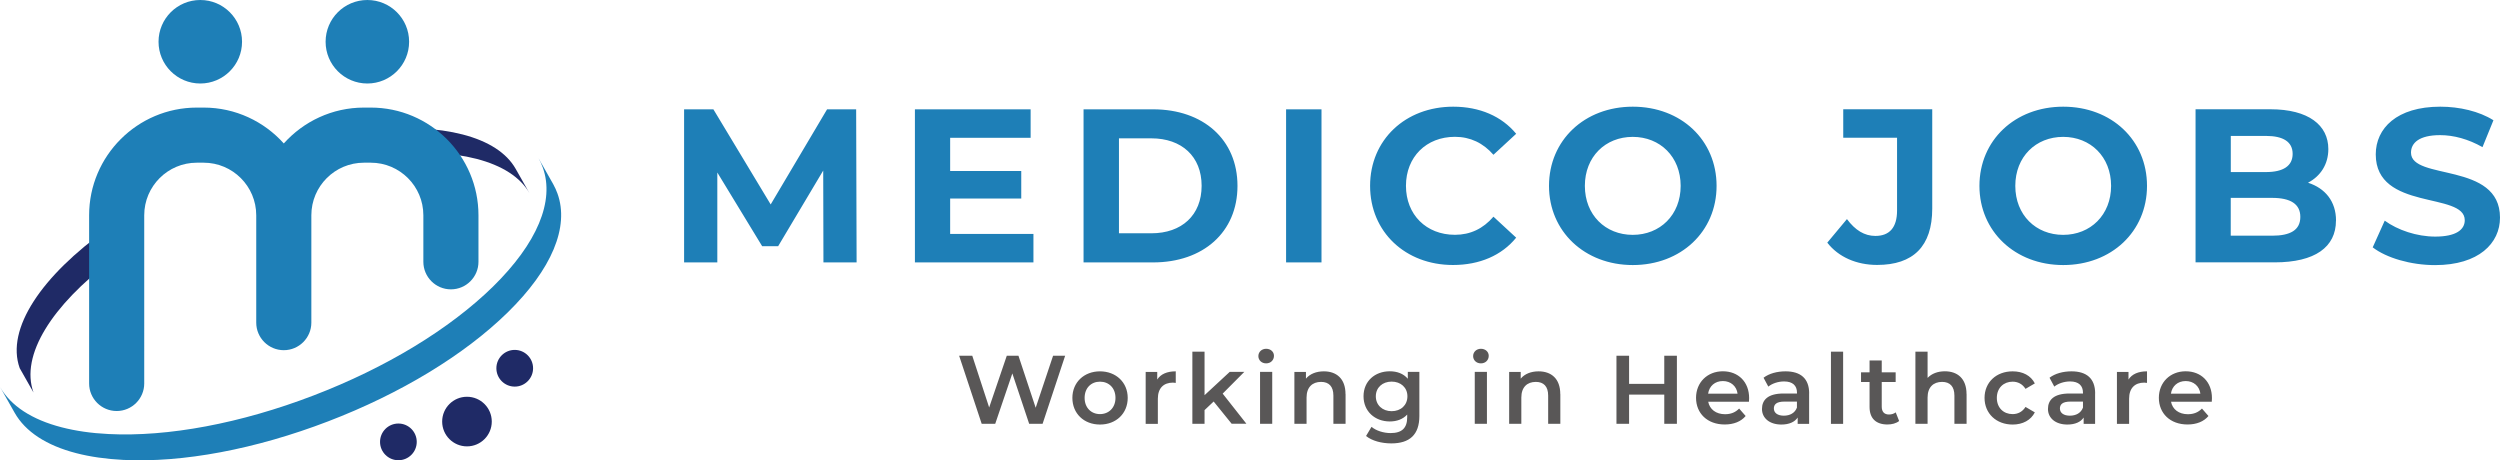
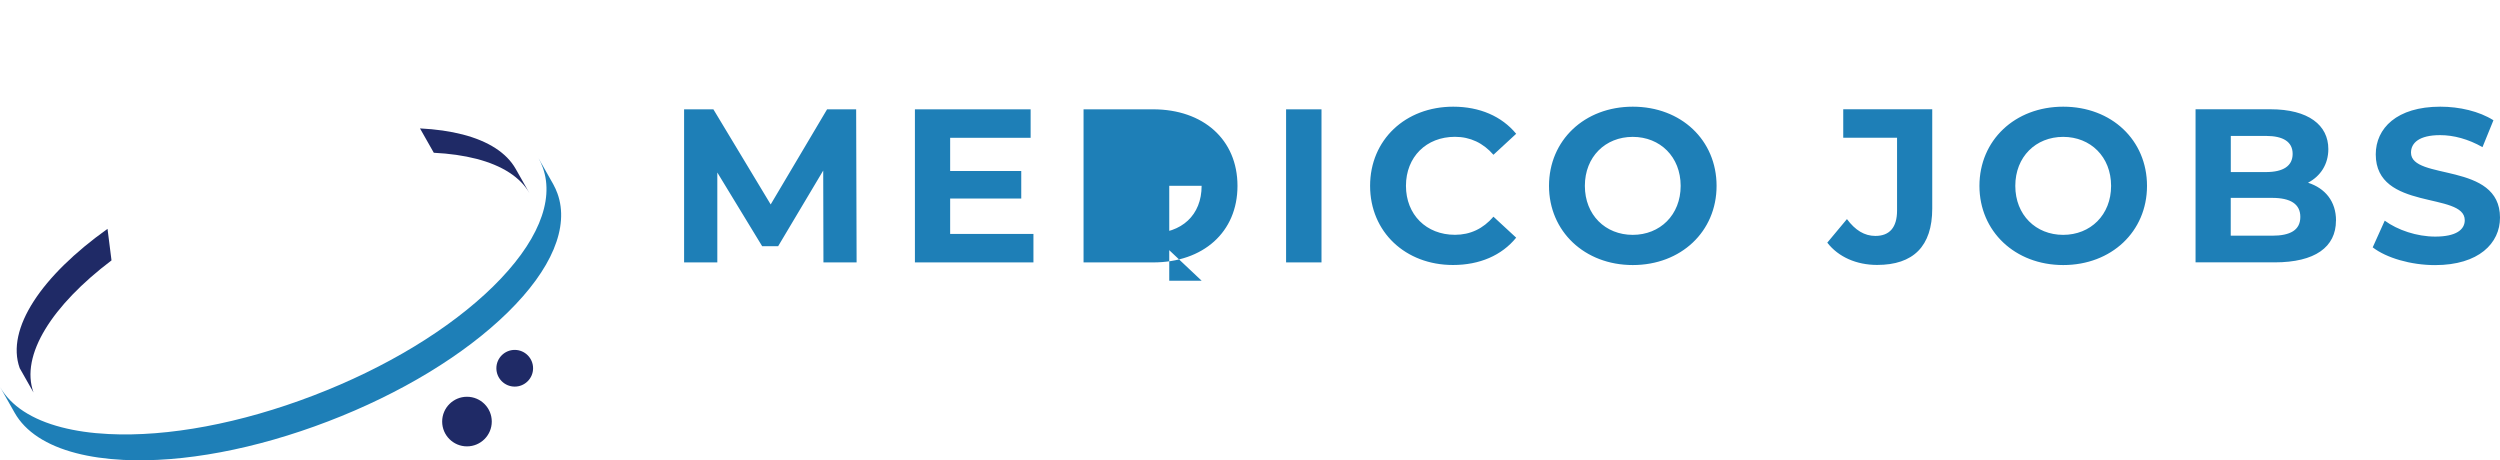
<svg xmlns="http://www.w3.org/2000/svg" viewBox="0 0 445.48 82.02">
  <defs>
    <style>.a{fill:#1e7fb7}.a,.b,.c{stroke-width:0}.b{fill:#1f2a66}.c{fill:#595757}</style>
  </defs>
  <path d="M77.3 27.22c2.82.14 5.36.51 7.59 1.08 4.6 1.19 7.85 3.28 9.46 6.13l-2.46-4.34c-1.62-2.86-4.86-4.94-9.46-6.13-2.22-.57-4.76-.94-7.59-1.08zM3.51 65.6l2.46 4.34c-2.39-6.65 3.31-15.52 13.9-23.54l-.71-5.62C7.45 49.12 1 58.59 3.51 65.6" class="b" />
  <path d="m0 68.94 2.61 4.61c1.91 3.38 5.68 5.83 10.98 7.2 2.46.64 5.25 1.04 8.35 1.2 10.61.54 23.58-1.9 36.51-6.86 12.93-4.95 24.3-11.85 32.01-19.41 7.87-7.71 11.02-15.24 8.88-21.19-.21-.58-.47-1.15-.77-1.69l-2.61-4.61c.3.54.56 1.1.77 1.69 2.14 5.95-1.02 13.48-8.88 21.19-7.71 7.56-19.08 14.46-32.01 19.41-12.93 4.96-25.9 7.4-36.51 6.86-3.1-.15-5.88-.56-8.35-1.2-5.3-1.37-9.07-3.82-10.98-7.2" class="a" />
-   <circle cx="35.69" cy="7.44" r="7.44" class="a" />
-   <circle cx="65.46" cy="7.44" r="7.44" class="a" />
-   <path d="M66.07 19.17h-1.22c-5.67 0-10.76 2.47-14.28 6.39-3.52-3.92-8.61-6.39-14.28-6.39h-1.22c-10.58 0-19.19 8.61-19.19 19.19v29.97c0 2.71 2.2 4.91 4.91 4.91s4.91-2.2 4.91-4.91V38.36c0-5.17 4.2-9.37 9.37-9.37h1.22c5.17 0 9.37 4.2 9.37 9.37v19.13c0 2.71 2.2 4.91 4.91 4.91s4.91-2.2 4.91-4.91V38.36c0-5.17 4.2-9.37 9.37-9.37h1.22c5.17 0 9.37 4.2 9.37 9.37v8.29c0 2.71 2.2 4.91 4.91 4.91s4.91-2.2 4.91-4.91v-8.29c0-10.58-8.61-19.19-19.19-19.19" class="a" />
  <circle cx="83.21" cy="75.12" r="4.42" class="b" />
-   <circle cx="70.99" cy="78.74" r="3.27" class="b" />
  <circle cx="91.72" cy="65.62" r="3.27" class="b" />
-   <path d="m146.73 46.76-.04-16.37-8.03 13.48h-2.85l-7.99-13.13v16.02h-5.92V19.48h5.22l10.21 16.95 10.05-16.95h5.18l.08 27.28h-5.92ZM184.15 41.69v5.07h-21.12V19.48h20.62v5.07h-14.34v5.92h12.67v4.91h-12.67v6.31h14.85ZM193.08 19.48h12.39c8.92 0 15.04 5.38 15.04 13.64s-6.12 13.64-15.04 13.64h-12.39zm12.08 22.09c5.42 0 8.96-3.23 8.96-8.46s-3.55-8.46-8.96-8.46h-5.77v16.91h5.77ZM229.17 19.48h6.31v27.28h-6.31zM244.14 33.12c0-8.22 6.31-14.11 14.81-14.11 4.72 0 8.65 1.71 11.22 4.83l-4.05 3.74c-1.83-2.1-4.13-3.2-6.86-3.2-5.11 0-8.73 3.59-8.73 8.73s3.62 8.73 8.73 8.73c2.73 0 5.03-1.09 6.86-3.23l4.05 3.74c-2.57 3.16-6.51 4.87-11.26 4.87-8.46 0-14.77-5.88-14.77-14.11ZM276.02 33.12c0-8.11 6.31-14.11 14.93-14.11s14.93 5.96 14.93 14.11-6.35 14.11-14.93 14.11-14.93-6-14.93-14.11m23.46 0c0-5.18-3.66-8.73-8.54-8.73s-8.53 3.55-8.53 8.73 3.66 8.73 8.53 8.73 8.54-3.55 8.54-8.73M325.6 43.25l3.51-4.21c1.48 1.99 3.12 3 5.07 3 2.53 0 3.86-1.52 3.86-4.52V24.54h-9.59v-5.07h15.86v17.69c0 6.74-3.39 10.05-9.82 10.05-3.66 0-6.9-1.4-8.89-3.98ZM352.72 33.12c0-8.11 6.31-14.11 14.93-14.11s14.93 5.96 14.93 14.11-6.35 14.11-14.93 14.11-14.93-6-14.93-14.11m23.46 0c0-5.18-3.66-8.73-8.54-8.73s-8.53 3.55-8.53 8.73 3.66 8.73 8.53 8.73 8.54-3.55 8.54-8.73M416.25 39.31c0 4.72-3.74 7.44-10.91 7.44h-14.11V19.47h13.33c6.82 0 10.33 2.85 10.33 7.09 0 2.73-1.4 4.83-3.62 6 3.04.97 4.99 3.31 4.99 6.74Zm-18.74-15.08v6.43h6.27c3.08 0 4.75-1.09 4.75-3.24s-1.68-3.2-4.75-3.2h-6.27Zm12.39 14.42c0-2.3-1.75-3.39-5.03-3.39h-7.37V42h7.37c3.27 0 5.03-1.01 5.03-3.35M422.8 44.07l2.14-4.75c2.3 1.68 5.73 2.84 9 2.84 3.74 0 5.26-1.25 5.26-2.92 0-5.11-15.86-1.6-15.86-11.73 0-4.64 3.74-8.5 11.5-8.5 3.43 0 6.94.82 9.47 2.42l-1.95 4.79c-2.53-1.44-5.14-2.14-7.56-2.14-3.74 0-5.18 1.4-5.18 3.12 0 5.03 15.86 1.56 15.86 11.58 0 4.56-3.78 8.46-11.57 8.46-4.33 0-8.69-1.29-11.11-3.16Z" class="a" />
-   <path d="m189.8 63.39-4.02 12.13h-2.39l-3-8.98-3.05 8.98h-2.41l-4.02-12.13h2.34l3.01 9.22 3.14-9.22h2.08l3.07 9.27 3.1-9.27zM191.09 70.9c0-2.77 2.08-4.73 4.92-4.73s4.94 1.96 4.94 4.73-2.06 4.75-4.94 4.75-4.92-1.98-4.92-4.75m7.68 0c0-1.77-1.18-2.89-2.76-2.89s-2.74 1.13-2.74 2.89 1.18 2.89 2.74 2.89 2.76-1.13 2.76-2.89M209.51 66.17v2.06c-.19-.03-.35-.05-.5-.05-1.65 0-2.69.97-2.69 2.86v4.49h-2.17v-9.25h2.06v1.35c.62-.97 1.75-1.46 3.29-1.46ZM216.25 71.56l-1.61 1.52v2.44h-2.17V62.66h2.17v7.76l4.49-4.16h2.6l-3.86 3.88 4.23 5.37h-2.63l-3.21-3.97ZM224.23 63.45c0-.73.59-1.3 1.39-1.3s1.39.54 1.39 1.25c0 .76-.57 1.35-1.39 1.35s-1.39-.57-1.39-1.3m.3 2.82h2.17v9.25h-2.17zM239.77 70.22v5.3h-2.17v-5.03c0-1.65-.81-2.44-2.2-2.44-1.54 0-2.58.94-2.58 2.79v4.68h-2.17v-9.25h2.06v1.2c.71-.85 1.84-1.3 3.19-1.3 2.22 0 3.86 1.27 3.86 4.06ZM252.92 66.27v7.85c0 3.36-1.75 4.89-4.99 4.89-1.73 0-3.45-.45-4.51-1.32l.97-1.63c.81.68 2.13 1.11 3.41 1.11 2.04 0 2.95-.93 2.95-2.81v-.49c-.76.83-1.85 1.23-3.1 1.23-2.65 0-4.68-1.8-4.68-4.49s2.03-4.45 4.68-4.45c1.3 0 2.44.42 3.21 1.33v-1.23h2.06Zm-2.13 4.35c0-1.56-1.18-2.62-2.81-2.62s-2.82 1.06-2.82 2.62 1.18 2.65 2.82 2.65 2.81-1.07 2.81-2.65M262.5 63.45c0-.73.59-1.3 1.39-1.3s1.39.54 1.39 1.25c0 .76-.57 1.35-1.39 1.35s-1.39-.57-1.39-1.3m.29 2.82h2.17v9.25h-2.17zM278.04 70.22v5.3h-2.17v-5.03c0-1.65-.81-2.44-2.2-2.44-1.54 0-2.58.94-2.58 2.79v4.68h-2.17v-9.25h2.06v1.2c.71-.85 1.84-1.3 3.19-1.3 2.22 0 3.86 1.27 3.86 4.06ZM298.81 63.39v12.13h-2.25v-5.2h-6.27v5.2h-2.25V63.39h2.25v5.01h6.27v-5.01zM311.65 71.59h-7.26c.26 1.35 1.39 2.22 3 2.22 1.04 0 1.85-.33 2.51-1.01l1.16 1.33c-.83.99-2.13 1.51-3.73 1.51-3.1 0-5.11-1.99-5.11-4.75s2.03-4.73 4.78-4.73 4.68 1.89 4.68 4.78c0 .17-.02.43-.03.64Zm-7.28-1.44h5.25c-.17-1.33-1.2-2.25-2.62-2.25s-2.43.9-2.63 2.25M322.37 70.1v5.43h-2.04V74.4c-.52.8-1.53 1.25-2.91 1.25-2.11 0-3.45-1.16-3.45-2.77s1.04-2.76 3.85-2.76h2.39v-.14c0-1.26-.76-2.01-2.3-2.01-1.04 0-2.11.35-2.81.92l-.85-1.58c.99-.76 2.43-1.14 3.92-1.14 2.67 0 4.21 1.27 4.21 3.93Zm-2.17 2.53v-1.07h-2.24c-1.47 0-1.87.55-1.87 1.23 0 .78.66 1.28 1.77 1.28s1.98-.48 2.34-1.44M326.26 62.67h2.17v12.86h-2.17zM338.41 75.02c-.52.42-1.3.62-2.08.62-2.03 0-3.19-1.07-3.19-3.12v-4.45h-1.52v-1.73h1.52v-2.11h2.17v2.11h2.48v1.73h-2.48v4.4c0 .9.45 1.39 1.28 1.39.45 0 .88-.12 1.21-.38zM350.43 70.22v5.3h-2.17v-5.03c0-1.65-.81-2.44-2.2-2.44-1.54 0-2.58.94-2.58 2.79v4.68h-2.17V62.66h2.17v4.68c.71-.76 1.8-1.18 3.08-1.18 2.22 0 3.86 1.27 3.86 4.06ZM353.63 70.9c0-2.77 2.08-4.73 5.01-4.73 1.8 0 3.24.75 3.95 2.15l-1.66.97c-.55-.88-1.39-1.28-2.3-1.28-1.59 0-2.81 1.11-2.81 2.89s1.21 2.89 2.81 2.89c.92 0 1.75-.4 2.3-1.28l1.66.97c-.71 1.39-2.15 2.17-3.95 2.17-2.93 0-5.01-1.98-5.01-4.75M373.33 70.1v5.43h-2.04V74.4c-.52.8-1.53 1.25-2.91 1.25-2.11 0-3.45-1.16-3.45-2.77s1.04-2.76 3.85-2.76h2.39v-.14c0-1.26-.76-2.01-2.3-2.01-1.04 0-2.11.35-2.81.92l-.85-1.58c.99-.76 2.43-1.14 3.92-1.14 2.67 0 4.21 1.27 4.21 3.93Zm-2.16 2.53v-1.07h-2.24c-1.47 0-1.87.55-1.87 1.23 0 .78.66 1.28 1.77 1.28s1.98-.48 2.34-1.44M382.58 66.17v2.06c-.19-.03-.35-.05-.5-.05-1.65 0-2.69.97-2.69 2.86v4.49h-2.17v-9.25h2.06v1.35c.62-.97 1.75-1.46 3.29-1.46ZM394.12 71.59h-7.26c.26 1.35 1.39 2.22 3 2.22 1.04 0 1.85-.33 2.51-1.01l1.16 1.33c-.83.99-2.13 1.51-3.73 1.51-3.1 0-5.11-1.99-5.11-4.75s2.03-4.73 4.78-4.73 4.68 1.89 4.68 4.78c0 .17-.02.43-.03.64Zm-7.28-1.44h5.25c-.17-1.33-1.2-2.25-2.62-2.25s-2.43.9-2.63 2.25" class="c" />
+   <path d="m146.73 46.76-.04-16.37-8.03 13.48h-2.85l-7.99-13.13v16.02h-5.92V19.48h5.22l10.21 16.95 10.05-16.95h5.18l.08 27.28h-5.92ZM184.15 41.69v5.07h-21.12V19.48h20.62v5.07h-14.34v5.92h12.67v4.91h-12.67v6.31h14.85ZM193.08 19.48h12.39c8.92 0 15.04 5.38 15.04 13.64s-6.12 13.64-15.04 13.64h-12.39zm12.08 22.09c5.42 0 8.96-3.23 8.96-8.46h-5.77v16.91h5.77ZM229.17 19.48h6.31v27.28h-6.31zM244.14 33.12c0-8.22 6.31-14.11 14.81-14.11 4.72 0 8.65 1.71 11.22 4.83l-4.05 3.74c-1.83-2.1-4.13-3.2-6.86-3.2-5.11 0-8.73 3.59-8.73 8.73s3.62 8.73 8.73 8.73c2.73 0 5.03-1.09 6.86-3.23l4.05 3.74c-2.57 3.16-6.51 4.87-11.26 4.87-8.46 0-14.77-5.88-14.77-14.11ZM276.02 33.12c0-8.11 6.31-14.11 14.93-14.11s14.93 5.96 14.93 14.11-6.35 14.11-14.93 14.11-14.93-6-14.93-14.11m23.46 0c0-5.18-3.66-8.73-8.54-8.73s-8.53 3.55-8.53 8.73 3.66 8.73 8.53 8.73 8.54-3.55 8.54-8.73M325.6 43.25l3.51-4.21c1.48 1.99 3.12 3 5.07 3 2.53 0 3.86-1.52 3.86-4.52V24.54h-9.59v-5.07h15.86v17.69c0 6.74-3.39 10.05-9.82 10.05-3.66 0-6.9-1.4-8.89-3.98ZM352.72 33.12c0-8.11 6.31-14.11 14.93-14.11s14.93 5.96 14.93 14.11-6.35 14.11-14.93 14.11-14.93-6-14.93-14.11m23.46 0c0-5.18-3.66-8.73-8.54-8.73s-8.53 3.55-8.53 8.73 3.66 8.73 8.53 8.73 8.54-3.55 8.54-8.73M416.25 39.31c0 4.72-3.74 7.44-10.91 7.44h-14.11V19.47h13.33c6.82 0 10.33 2.85 10.33 7.09 0 2.73-1.4 4.83-3.62 6 3.04.97 4.99 3.31 4.99 6.74Zm-18.74-15.08v6.43h6.27c3.08 0 4.75-1.09 4.75-3.24s-1.68-3.2-4.75-3.2h-6.27Zm12.39 14.42c0-2.3-1.75-3.39-5.03-3.39h-7.37V42h7.37c3.27 0 5.03-1.01 5.03-3.35M422.8 44.07l2.14-4.75c2.3 1.68 5.73 2.84 9 2.84 3.74 0 5.26-1.25 5.26-2.92 0-5.11-15.86-1.6-15.86-11.73 0-4.64 3.74-8.5 11.5-8.5 3.43 0 6.94.82 9.47 2.42l-1.95 4.79c-2.53-1.44-5.14-2.14-7.56-2.14-3.74 0-5.18 1.4-5.18 3.12 0 5.03 15.86 1.56 15.86 11.58 0 4.56-3.78 8.46-11.57 8.46-4.33 0-8.69-1.29-11.11-3.16Z" class="a" />
</svg>